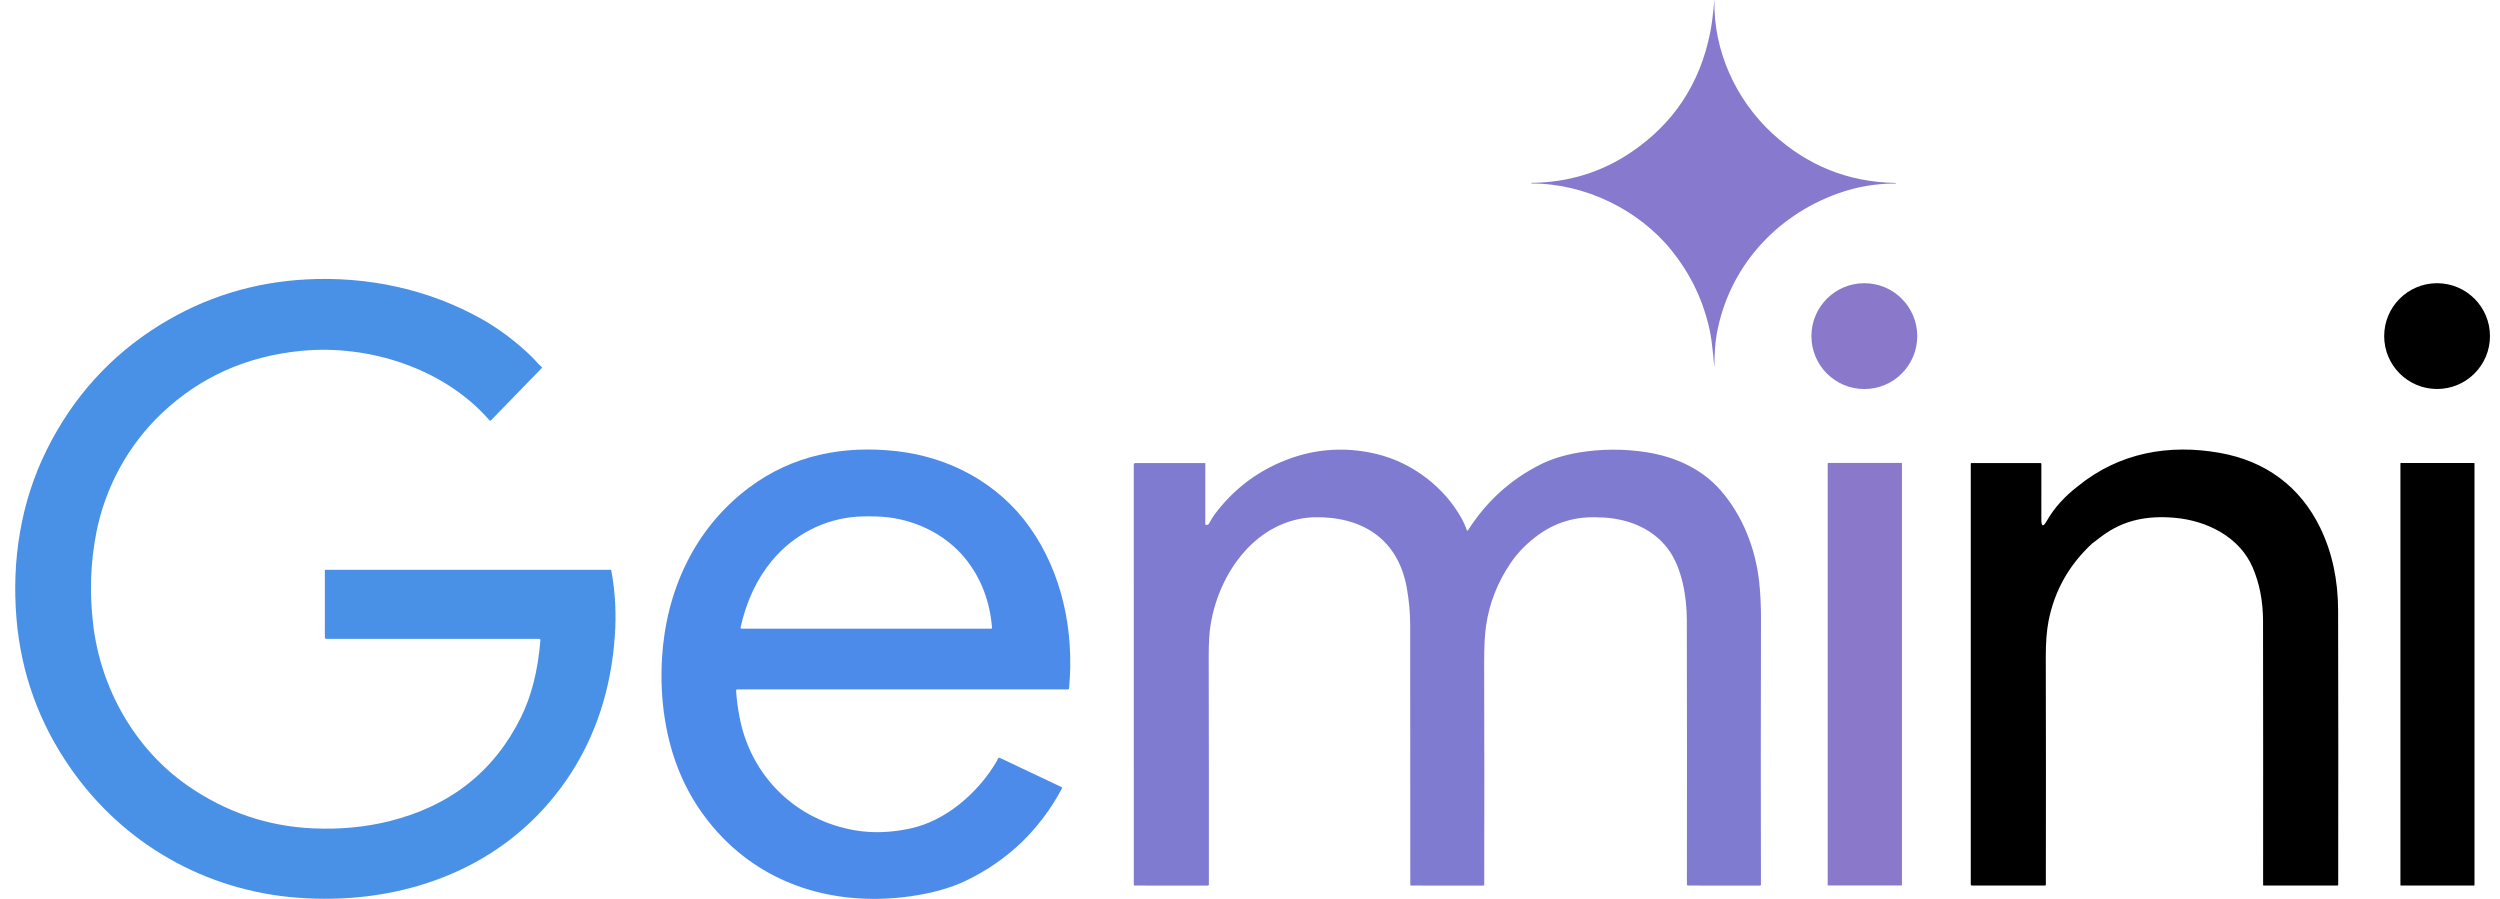
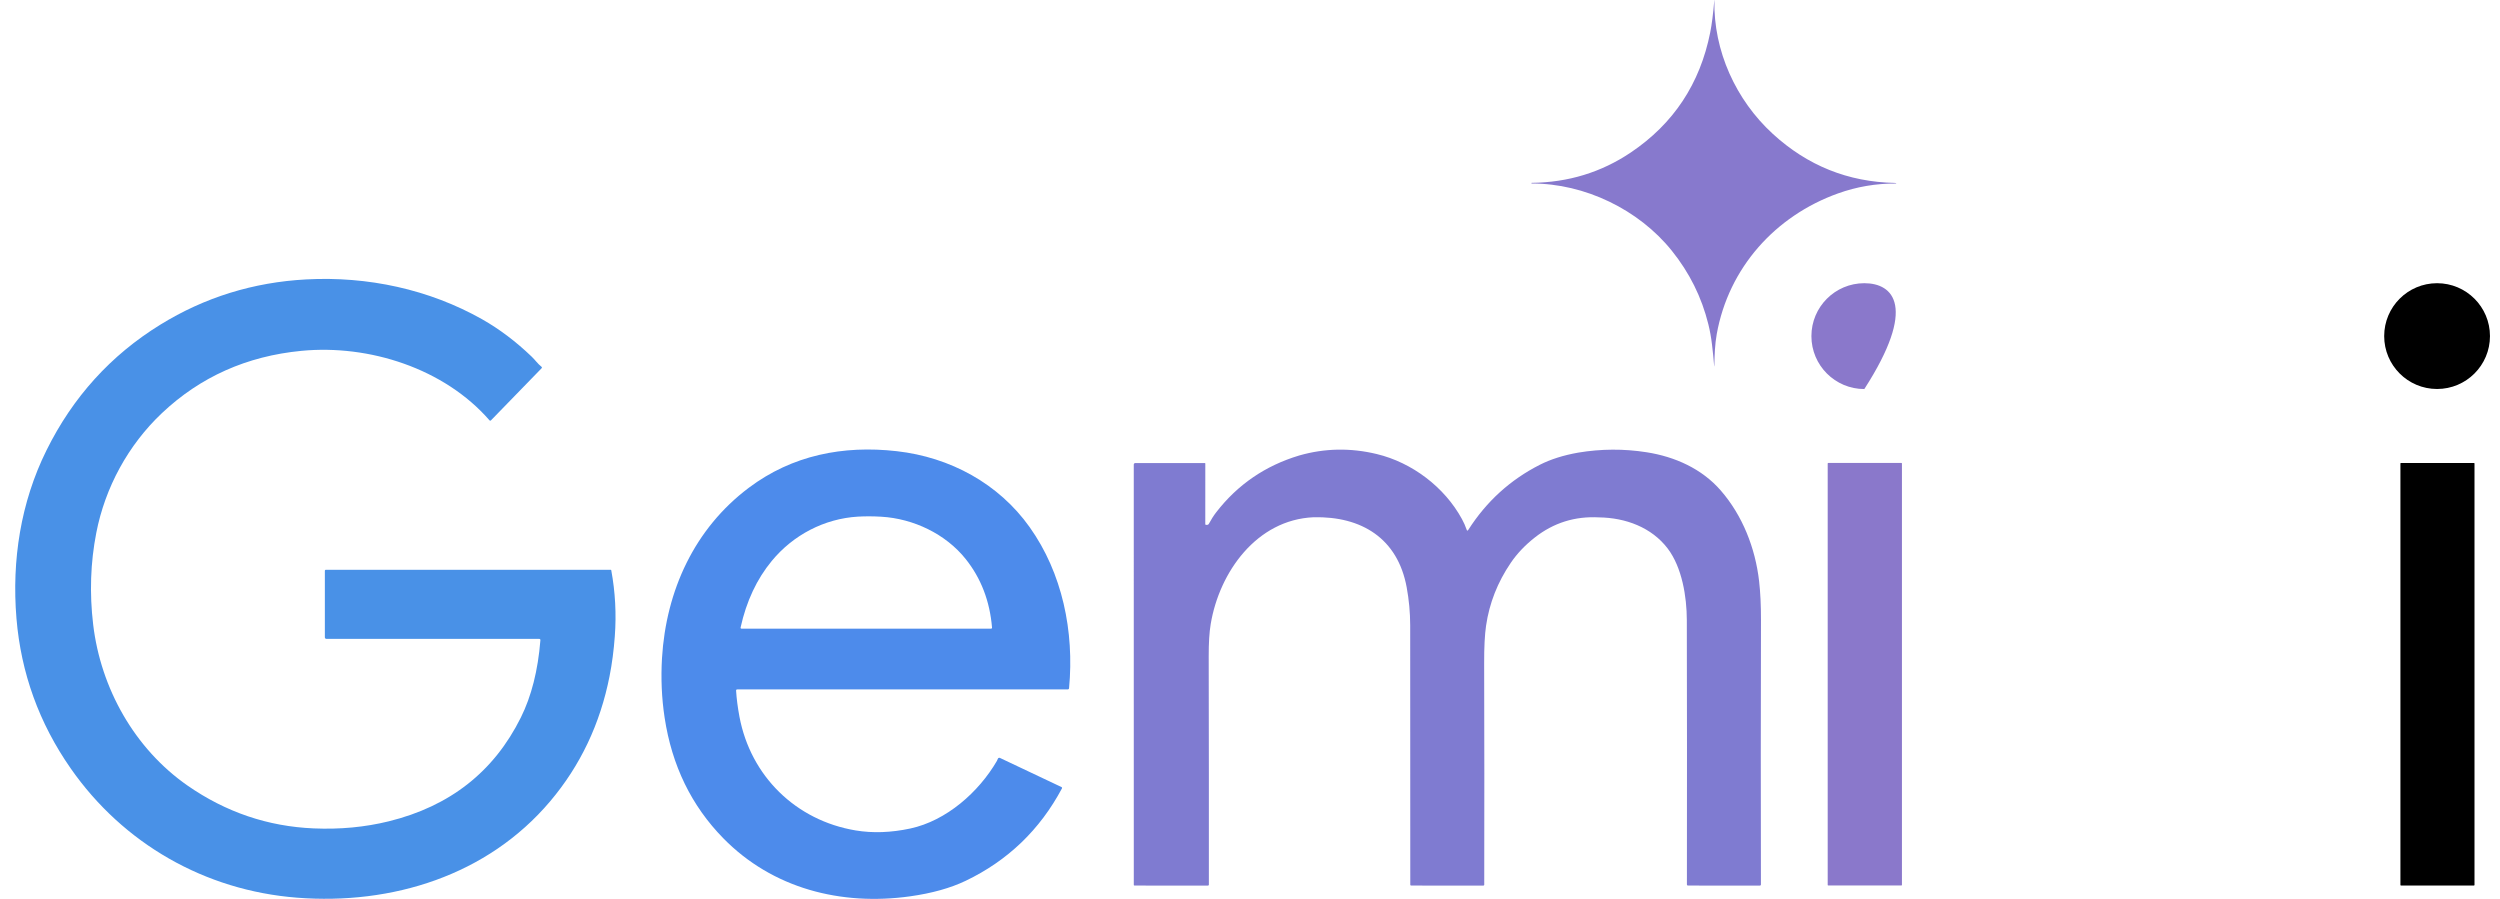
<svg xmlns="http://www.w3.org/2000/svg" width="89" height="32" viewBox="0 0 89 32" fill="none">
  <path d="M67.493 6.534C67.515 6.534 67.515 6.529 67.497 6.52C67.485 6.514 67.473 6.512 67.46 6.512C65.794 6.479 64.344 5.897 63.11 4.764C61.802 3.565 60.994 1.813 61.033 0.005C61.033 0.002 61.032 0.001 61.029 0.001C61.018 -0 61.017 -0 61.026 0.001C61.029 0.001 61.03 0.003 61.03 0.005C60.99 0.479 60.942 0.863 60.884 1.154C60.521 2.98 59.578 4.406 58.054 5.43C57.004 6.135 55.829 6.495 54.53 6.509C54.522 6.509 54.519 6.513 54.519 6.521V6.521C54.519 6.529 54.523 6.533 54.53 6.533C56.417 6.53 58.337 7.458 59.516 8.925C60.146 9.708 60.58 10.582 60.817 11.543C60.874 11.772 60.917 12.012 60.947 12.265C60.979 12.528 61.004 12.775 61.022 13.008C61.027 13.066 61.03 13.066 61.031 13.007C61.039 12.628 61.05 12.261 61.116 11.893C61.539 9.535 63.2 7.685 65.435 6.885C66.098 6.648 66.784 6.53 67.493 6.534Z" fill="#8779CD" />
  <path d="M21.739 20.284H11.601C11.581 20.284 11.565 20.301 11.565 20.321L11.565 22.691C11.565 22.721 11.59 22.744 11.62 22.744H19.193C19.226 22.744 19.24 22.761 19.238 22.793C19.152 23.867 18.92 24.783 18.542 25.544C17.585 27.471 16.018 28.703 13.839 29.239C12.993 29.447 12.103 29.531 11.169 29.491C9.537 29.422 8.04 28.914 6.676 27.966C4.789 26.651 3.587 24.505 3.317 22.236C3.184 21.119 3.221 20.03 3.428 18.968C3.742 17.357 4.558 15.848 5.765 14.707C7.13 13.417 8.785 12.678 10.73 12.49C13.141 12.258 15.816 13.115 17.423 14.96C17.442 14.982 17.46 14.982 17.481 14.962L19.278 13.113C19.298 13.092 19.298 13.073 19.275 13.055C19.143 12.951 19.05 12.813 18.928 12.697C18.366 12.157 17.779 11.715 17.169 11.369C15.275 10.299 13.088 9.83 10.902 9.947C9.018 10.048 7.287 10.585 5.708 11.558C3.943 12.646 2.591 14.138 1.653 16.035C0.737 17.886 0.415 19.949 0.586 22.015C0.748 23.96 1.391 25.74 2.514 27.351C4.385 30.036 7.296 31.701 10.568 31.957C13.957 32.223 17.352 31.167 19.582 28.531C20.661 27.256 21.367 25.768 21.701 24.069C21.789 23.621 21.851 23.149 21.887 22.651C21.946 21.861 21.904 21.078 21.761 20.302C21.759 20.292 21.75 20.284 21.739 20.284Z" fill="#4991E7" />
-   <path d="M66.37 13.85C67.411 13.85 68.254 13.006 68.254 11.966C68.254 10.925 67.411 10.082 66.37 10.082C65.33 10.082 64.486 10.925 64.486 11.966C64.486 13.006 65.33 13.85 66.37 13.85Z" fill="#8A78CB" />
+   <path d="M66.37 13.85C68.254 10.925 67.411 10.082 66.37 10.082C65.33 10.082 64.486 10.925 64.486 11.966C64.486 13.006 65.33 13.85 66.37 13.85Z" fill="#8A78CB" />
  <path d="M86.76 13.848C87.8 13.848 88.643 13.005 88.643 11.965C88.643 10.925 87.8 10.082 86.76 10.082C85.72 10.082 84.877 10.925 84.877 11.965C84.877 13.005 85.72 13.848 86.76 13.848Z" fill="url(#paint0_linear_782_1222)" />
  <path d="M31.924 16.062C30.015 15.846 28.203 16.204 26.657 17.365C24.728 18.814 23.712 21.019 23.567 23.43C23.525 24.148 23.555 24.853 23.66 25.545C23.918 27.252 24.614 28.684 25.75 29.843C27.503 31.632 29.941 32.254 32.402 31.909C33.178 31.8 33.835 31.616 34.375 31.358C35.875 30.64 37.019 29.542 37.807 28.064C37.807 28.063 37.807 28.063 37.807 28.062C37.815 28.047 37.808 28.029 37.793 28.021L35.6 26.983C35.597 26.982 35.595 26.981 35.593 26.98C35.563 26.97 35.532 26.986 35.522 27.016C35.514 27.042 35.503 27.067 35.489 27.09C34.841 28.202 33.691 29.219 32.406 29.495C31.719 29.642 31.07 29.665 30.459 29.563C28.332 29.208 26.721 27.629 26.324 25.512C26.262 25.182 26.223 24.875 26.205 24.59C26.203 24.559 26.218 24.543 26.25 24.543H38.008C38.039 24.543 38.057 24.527 38.059 24.496C38.247 22.482 37.821 20.403 36.654 18.764C35.553 17.217 33.827 16.277 31.924 16.062ZM35.279 22.38H26.401C26.371 22.38 26.359 22.365 26.366 22.335C26.572 21.404 26.942 20.615 27.476 19.968C28.235 19.048 29.342 18.464 30.542 18.392C30.803 18.377 31.081 18.378 31.375 18.395C32.516 18.462 33.665 19.007 34.379 19.902C34.925 20.586 35.237 21.399 35.316 22.339C35.318 22.366 35.305 22.38 35.279 22.38Z" fill="#4D8BEB" />
  <path d="M62.624 20.688C62.489 19.511 62.034 18.35 61.256 17.458C60.585 16.688 59.631 16.258 58.617 16.1C57.808 15.973 56.999 15.978 56.192 16.112C55.663 16.205 55.205 16.35 54.82 16.545C53.767 17.079 52.918 17.851 52.272 18.862C52.247 18.902 52.226 18.9 52.212 18.855C52.168 18.726 52.112 18.601 52.045 18.478C51.427 17.343 50.272 16.467 49.013 16.164C48.077 15.938 47.157 15.956 46.253 16.215C45.044 16.578 44.06 17.252 43.3 18.234C43.207 18.354 43.118 18.492 43.034 18.65C43.023 18.671 43.006 18.682 42.983 18.684L42.948 18.686C42.921 18.689 42.908 18.677 42.908 18.65L42.909 16.502V16.501C42.909 16.492 42.902 16.485 42.893 16.485H40.415C40.386 16.485 40.362 16.509 40.362 16.538L40.363 31.5C40.363 31.517 40.371 31.526 40.389 31.526L42.997 31.527C43.023 31.527 43.036 31.515 43.036 31.489C43.038 28.901 43.036 26.194 43.03 23.364C43.029 22.889 43.052 22.507 43.101 22.217C43.409 20.366 44.737 18.502 46.764 18.414C48.474 18.375 49.756 19.168 50.077 20.903C50.16 21.352 50.202 21.804 50.203 22.261C50.207 25.262 50.208 28.337 50.206 31.489C50.206 31.514 50.219 31.526 50.243 31.526L52.809 31.527C52.825 31.527 52.839 31.514 52.839 31.498C52.845 28.856 52.843 26.226 52.836 23.608C52.834 23.042 52.857 22.597 52.904 22.274C53.021 21.472 53.314 20.726 53.783 20.038C54.006 19.709 54.291 19.409 54.637 19.137C55.306 18.611 56.069 18.372 56.926 18.419C57.869 18.432 58.797 18.772 59.372 19.53C59.882 20.204 60.049 21.246 60.051 22.073C60.058 24.987 60.059 28.123 60.054 31.481C60.054 31.511 60.068 31.526 60.098 31.526L62.648 31.527C62.675 31.527 62.689 31.513 62.689 31.485C62.682 28.431 62.682 25.298 62.691 22.087C62.692 21.555 62.67 21.089 62.624 20.688Z" fill="#7F7BD1" />
-   <path d="M82.606 18.801C81.883 17.307 80.64 16.411 79.033 16.124C77.213 15.798 75.44 16.117 73.981 17.302C73.501 17.67 73.129 18.083 72.866 18.543C72.737 18.77 72.672 18.753 72.672 18.492L72.673 16.524C72.673 16.497 72.659 16.484 72.632 16.484H70.184C70.17 16.484 70.159 16.495 70.159 16.509V31.478C70.159 31.51 70.174 31.526 70.206 31.526L72.797 31.525C72.821 31.525 72.832 31.513 72.832 31.489C72.837 28.809 72.837 26.109 72.83 23.391C72.829 22.878 72.862 22.451 72.928 22.11C73.138 21.036 73.653 20.118 74.472 19.356C74.594 19.26 74.716 19.168 74.836 19.079C75.615 18.501 76.464 18.351 77.413 18.433C78.57 18.532 79.727 19.119 80.192 20.195C80.439 20.765 80.562 21.399 80.564 22.099C80.569 25.138 80.57 28.273 80.567 31.504C80.567 31.519 80.573 31.526 80.587 31.526H83.201C83.227 31.526 83.24 31.512 83.24 31.486C83.245 28.228 83.245 24.975 83.237 21.726C83.234 20.64 83.023 19.665 82.606 18.801ZM73.998 17.411C73.998 17.411 74 17.411 74 17.411C74.002 17.412 74.003 17.413 74.004 17.413C74.002 17.412 74 17.411 73.998 17.411Z" fill="url(#paint1_linear_782_1222)" />
  <path d="M67.69 16.481H65.085C65.075 16.481 65.066 16.49 65.066 16.5V31.505C65.066 31.515 65.075 31.523 65.085 31.523H67.69C67.701 31.523 67.709 31.515 67.709 31.505V16.5C67.709 16.49 67.701 16.481 67.69 16.481Z" fill="#8A78CB" />
  <path d="M88.073 16.482H85.474C85.463 16.482 85.455 16.49 85.455 16.501V31.505C85.455 31.516 85.463 31.524 85.474 31.524H88.073C88.084 31.524 88.092 31.516 88.092 31.505V16.501C88.092 16.49 88.084 16.482 88.073 16.482Z" fill="url(#paint2_linear_782_1222)" />
  <defs>
    <linearGradient id="paint0_linear_782_1222" x1="84.877" y1="11.965" x2="88.643" y2="11.965" gradientUnits="userSpaceOnUse">
      <stop stopColor="#BC688E" />
      <stop offset="1" stopColor="#D6645D" />
    </linearGradient>
    <linearGradient id="paint1_linear_782_1222" x1="70.159" y1="23.765" x2="83.243" y2="23.765" gradientUnits="userSpaceOnUse">
      <stop stopColor="#9177C7" />
      <stop offset="0.781" stopColor="#9476C5" />
      <stop offset="0.888" stopColor="#BC688E" />
      <stop offset="1" stopColor="#D6645D" />
    </linearGradient>
    <linearGradient id="paint2_linear_782_1222" x1="85.455" y1="24.003" x2="88.092" y2="24.003" gradientUnits="userSpaceOnUse">
      <stop stopColor="#BC688E" />
      <stop offset="1" stopColor="#D6645D" />
    </linearGradient>
  </defs>
</svg>